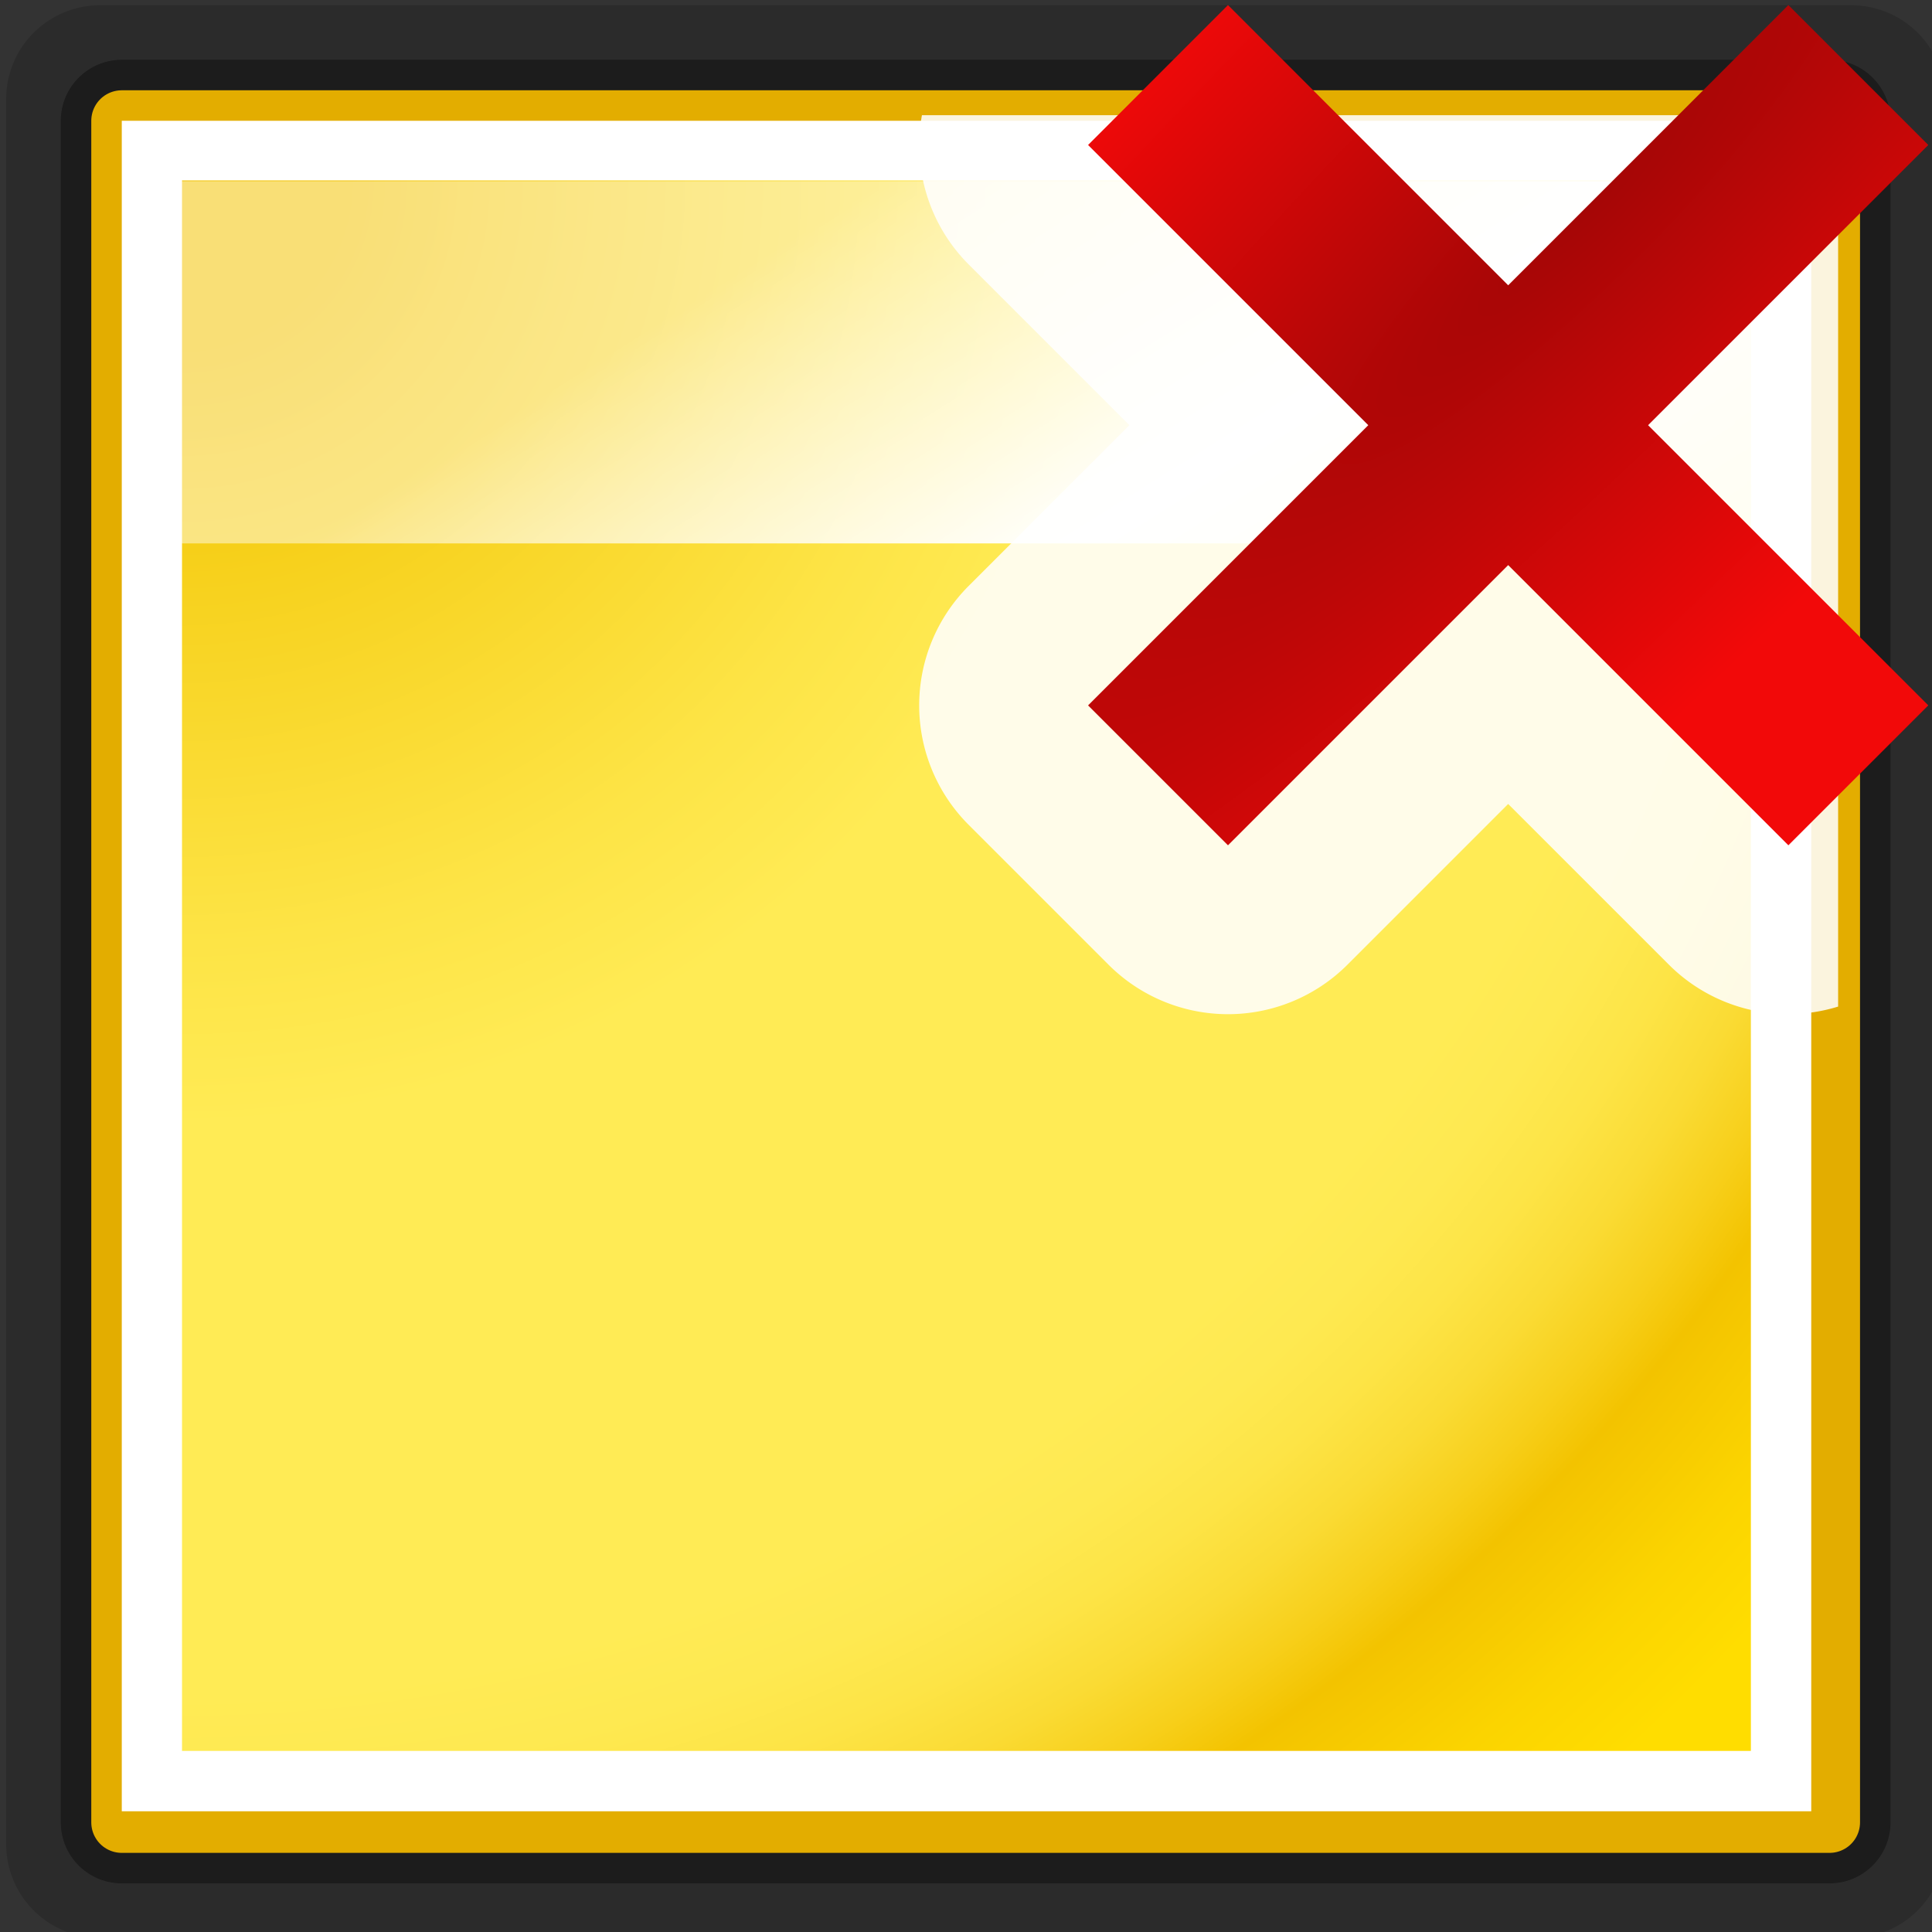
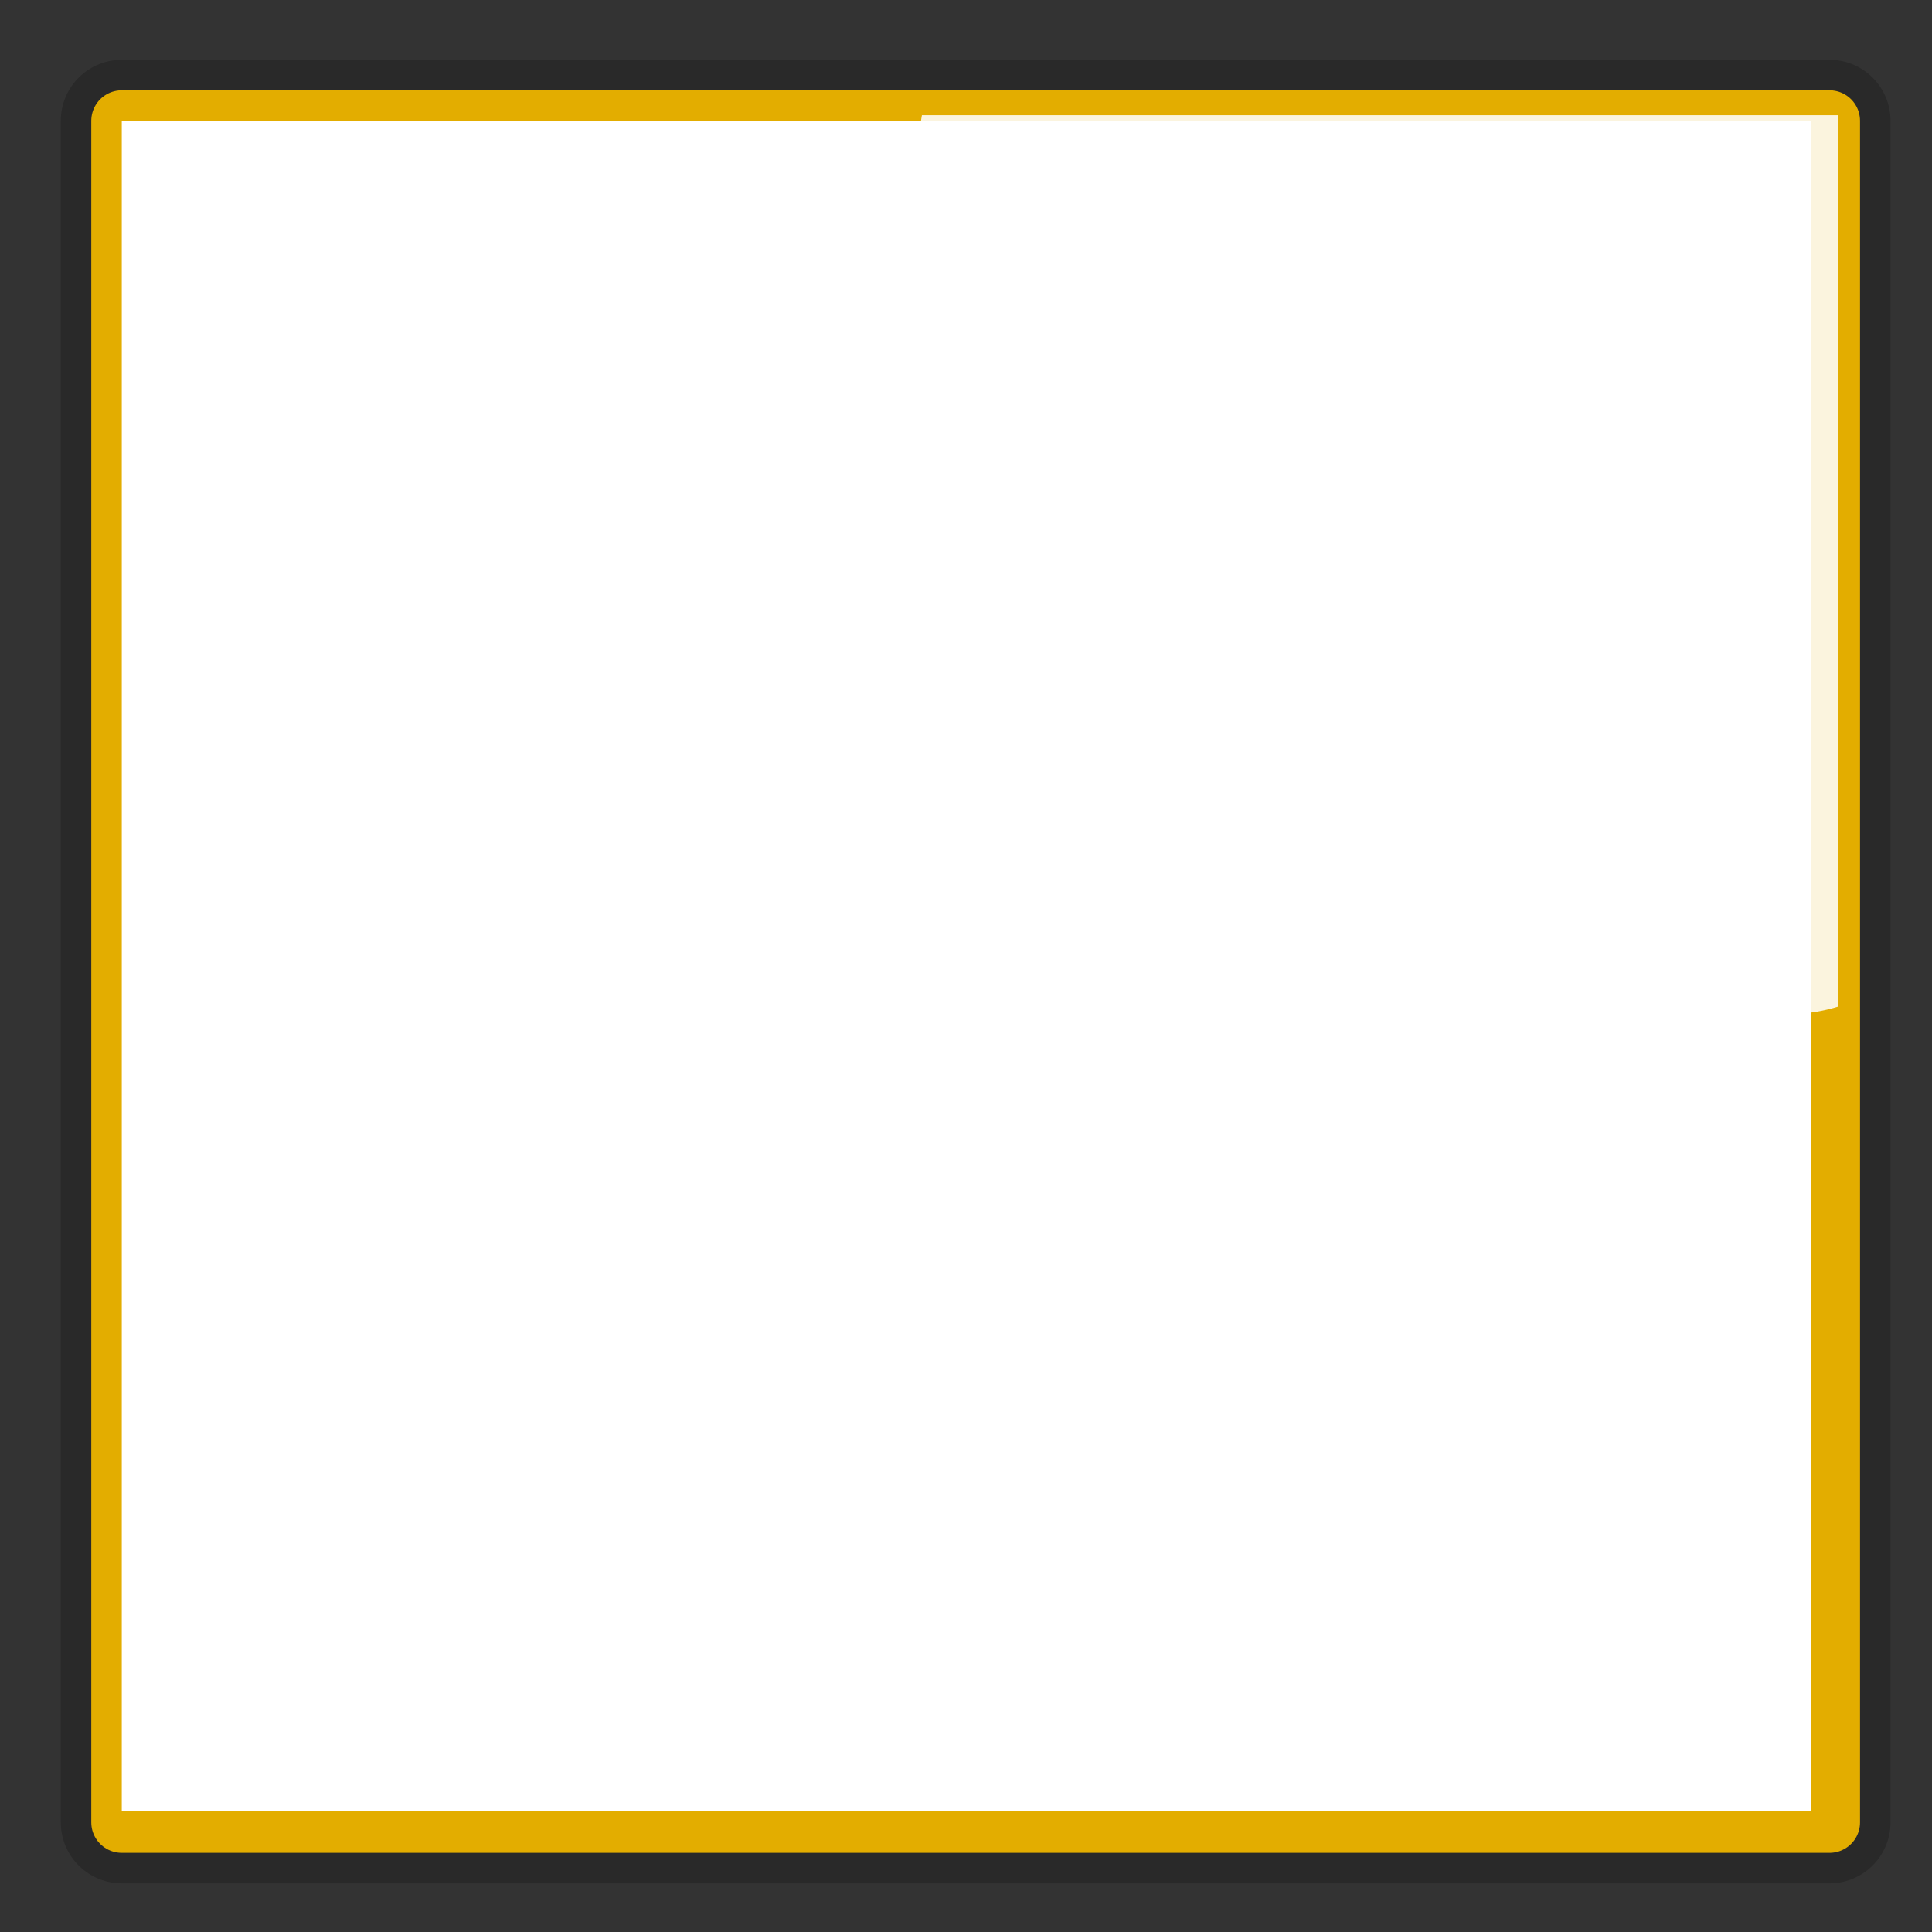
<svg xmlns="http://www.w3.org/2000/svg" height="16" viewBox="0 0 16 16" width="16">
  <rect x="0" y="0" width="16" height="16" fill="#333333" stroke="none" />
  <radialGradient id="a" cx="7.977" cy="8.22" gradientTransform="matrix(2.61 0 0 2.601 -8.822 914.983)" gradientUnits="userSpaceOnUse" r="56">
    <stop offset=".076" stop-color="#f3c300" />
    <stop offset=".189" stop-color="#f7d21f" />
    <stop offset=".347" stop-color="#fde446" />
    <stop offset=".429" stop-color="#ffeb55" />
    <stop offset=".688" stop-color="#ffeb55" />
    <stop offset=".728" stop-color="#fee951" />
    <stop offset=".764" stop-color="#fde446" />
    <stop offset=".799" stop-color="#fadb34" />
    <stop offset=".832" stop-color="#f7cf1a" />
    <stop offset=".859" stop-color="#f3c300" />
    <stop offset=".921" stop-color="#fbd400" />
    <stop offset=".971" stop-color="#fd0" />
  </radialGradient>
  <linearGradient id="b" gradientUnits="userSpaceOnUse" x1="69.982" x2="99.04" y1="929.223" y2="975.716">
    <stop offset="0" stop-color="#fff" stop-opacity=".462" />
    <stop offset=".5" stop-color="#fff" />
    <stop offset="1" stop-color="#fff" stop-opacity=".35" />
  </linearGradient>
  <radialGradient id="c" cx="-32" cy="9.6" gradientTransform="matrix(3.604 3.604 -18.021 18.021 393.566 880.286)" gradientUnits="userSpaceOnUse" r="5.6">
    <stop offset="0" stop-color="#a50606" />
    <stop offset="1" stop-color="#f20909" />
  </radialGradient>
  <g transform="matrix(.125 0 0 .125 0 -115.545)">
    <g fill="none" stroke-linecap="round" stroke-linejoin="round">
      <g stroke="#000">
        <path d="m8.068 932.362h113.143v112.735h-113.143z" opacity=".2" stroke-width="8.082" />
-         <path d="m6.623 930.922h116.033v115.615h-116.033z" opacity=".15" stroke-width="12.432" />
-         <path d="m8.068 932.362h113.143v112.735h-113.143z" opacity=".2" stroke-width="8.082" />
      </g>
      <path d="m8.068 932.362h113.143v112.735h-113.143z" stroke="#e3ad00" stroke-width="4.041" />
    </g>
    <path d="m8.068 932.362h111.932v112h-111.932z" fill="#fff" />
-     <path d="m12.059 936.314h103.941v104.048h-103.941z" fill="url(#a)" />
    <path d="m12 936.362h104v24h-104z" fill="url(#b)" />
    <g fill="#fff">
-       <path d="m62.091 1020.252v-2.823z" fill-opacity=".757" />
-       <path d="m105.816 928.749v-2.823z" fill-opacity=".757" />
+       <path d="m62.091 1020.252v-2.823" fill-opacity=".757" />
      <path d="m61.08 931.992a11.192 11.192 0 0 0 3.096 9.888l10.65 10.65-10.65 10.65a11.192 11.192 0 0 0 0 15.827l9.268 9.268a11.192 11.192 0 0 0 15.827 0l10.65-10.65 10.65 10.65a11.192 11.192 0 0 0 11.209 2.774v-59.058z" fill-opacity=".871" />
    </g>
-     <path d="m118.485 924.697-18.564 18.564-18.564-18.564-9.269 9.269 18.564 18.564-18.564 18.564 9.269 9.269 18.564-18.564 18.564 18.564 9.269-9.269-18.564-18.564 18.564-18.564z" fill="url(#c)" />
  </g>
</svg>